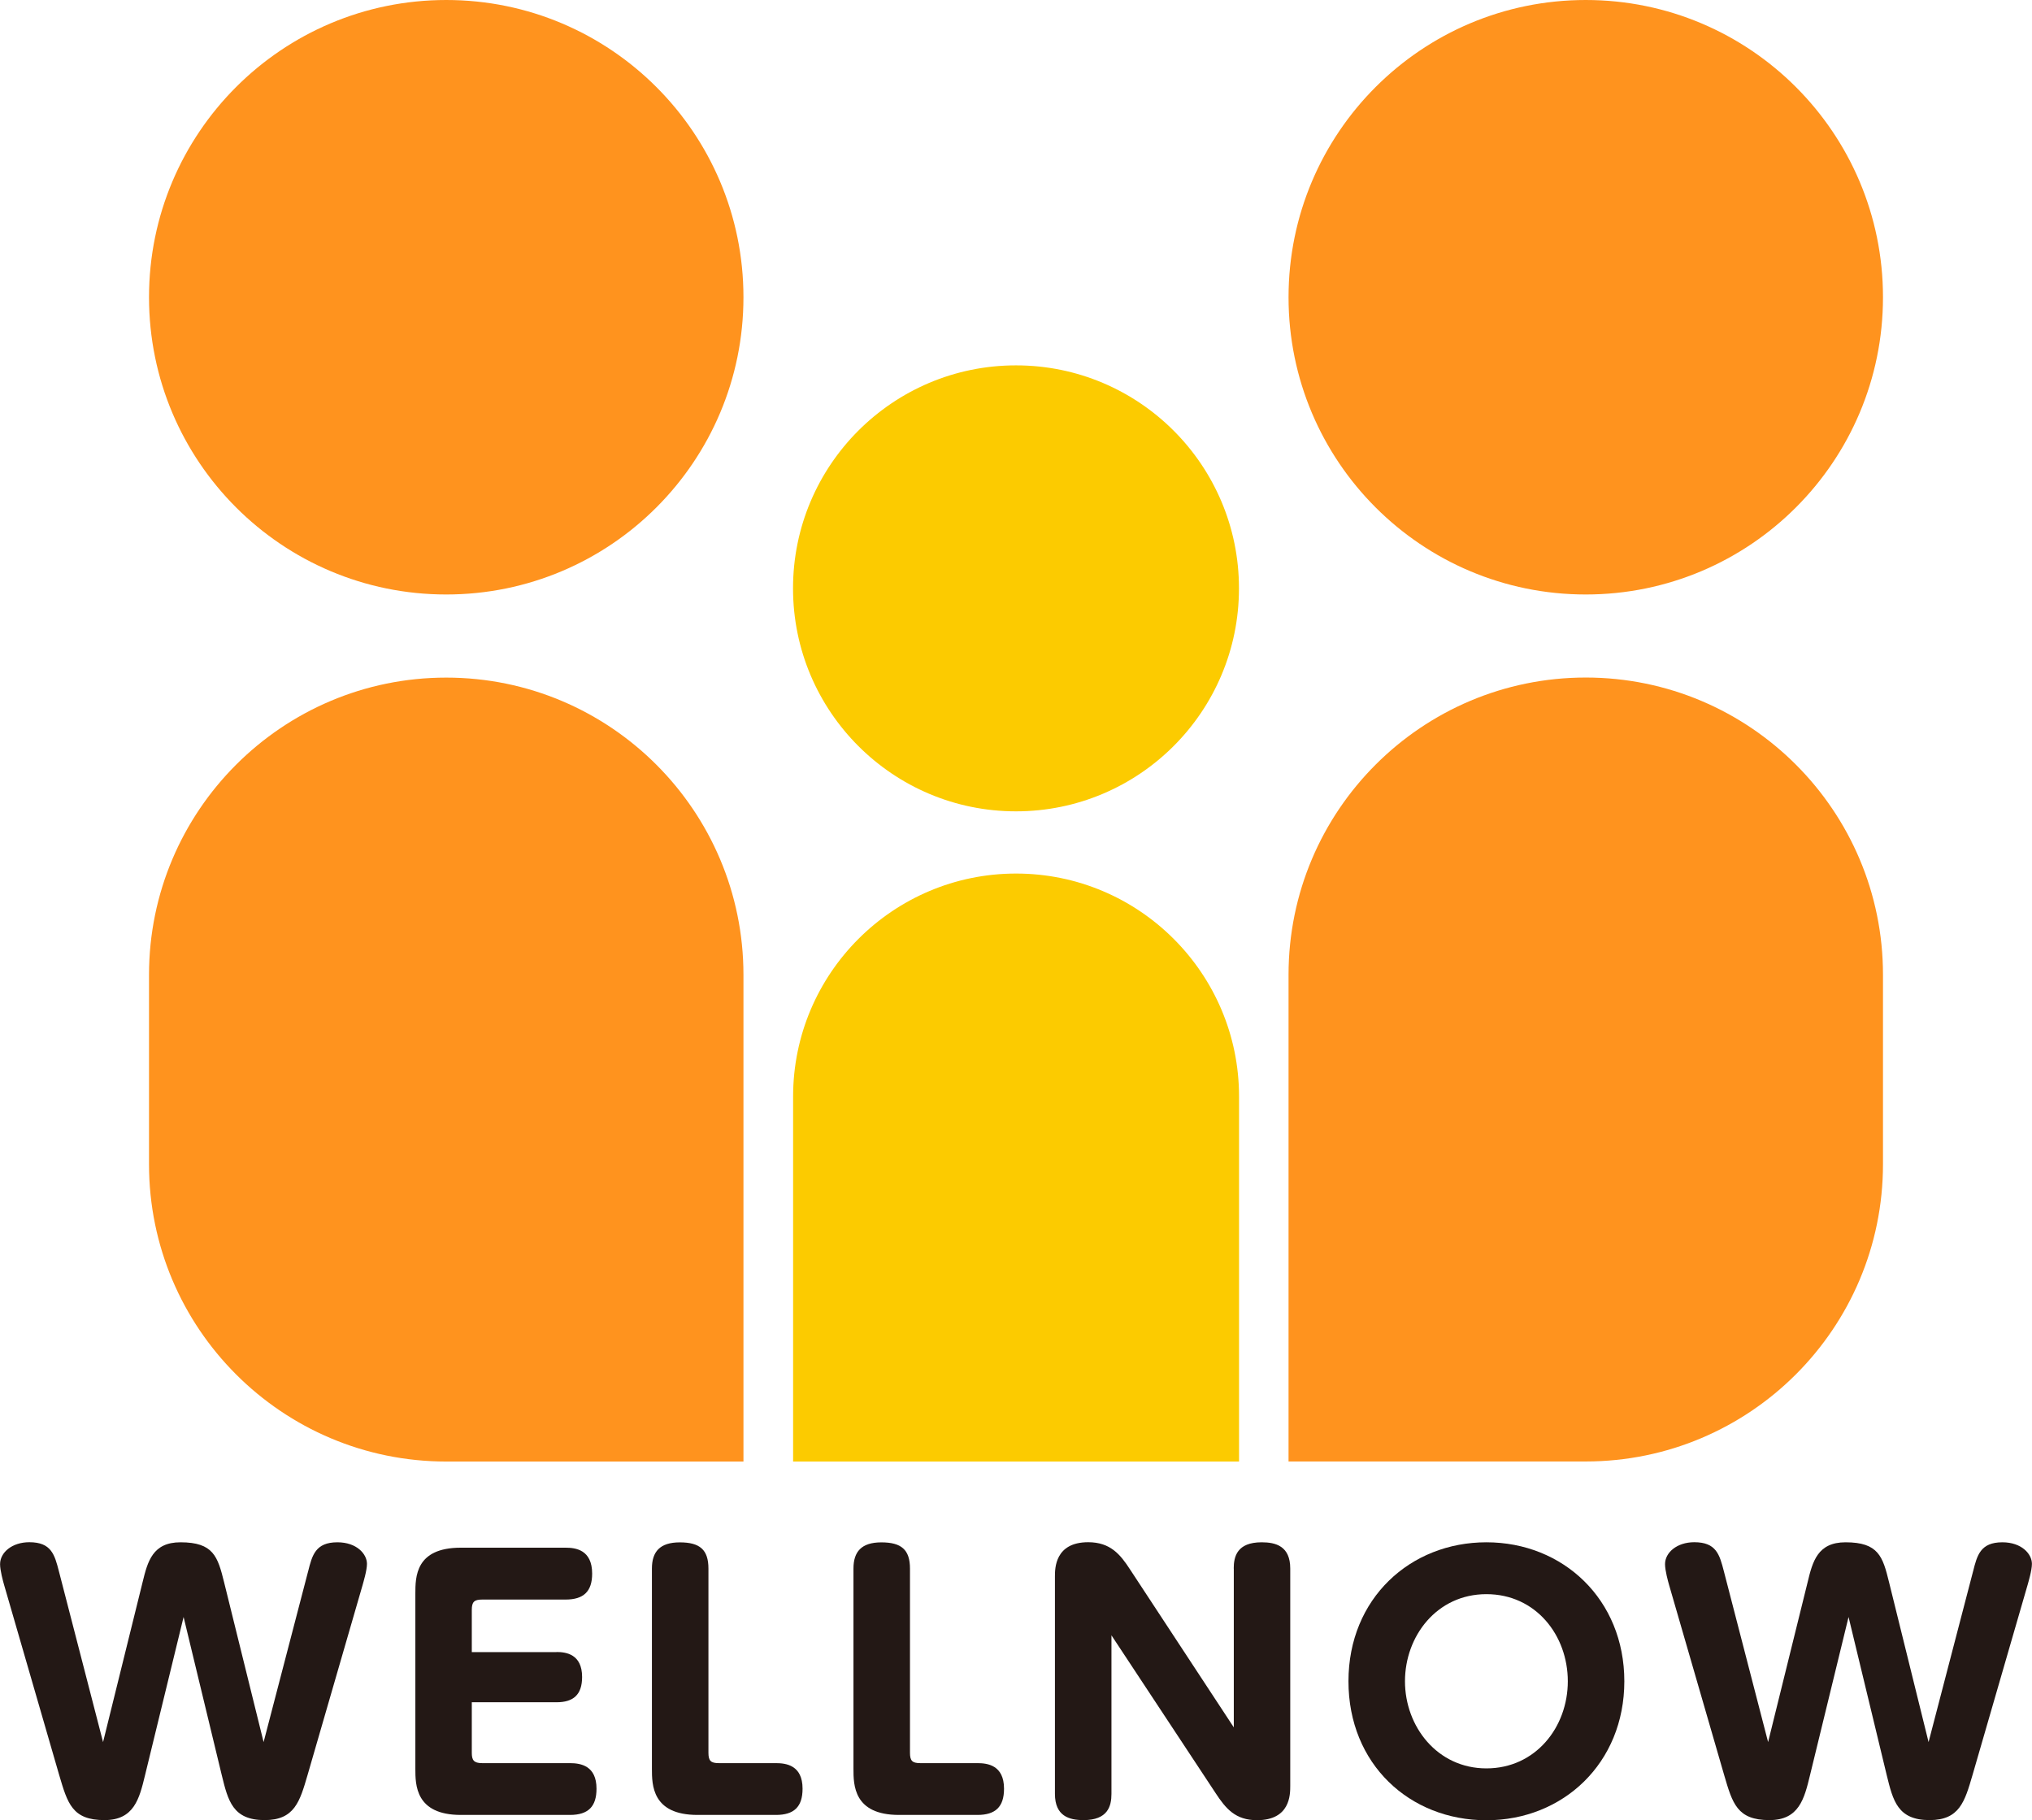
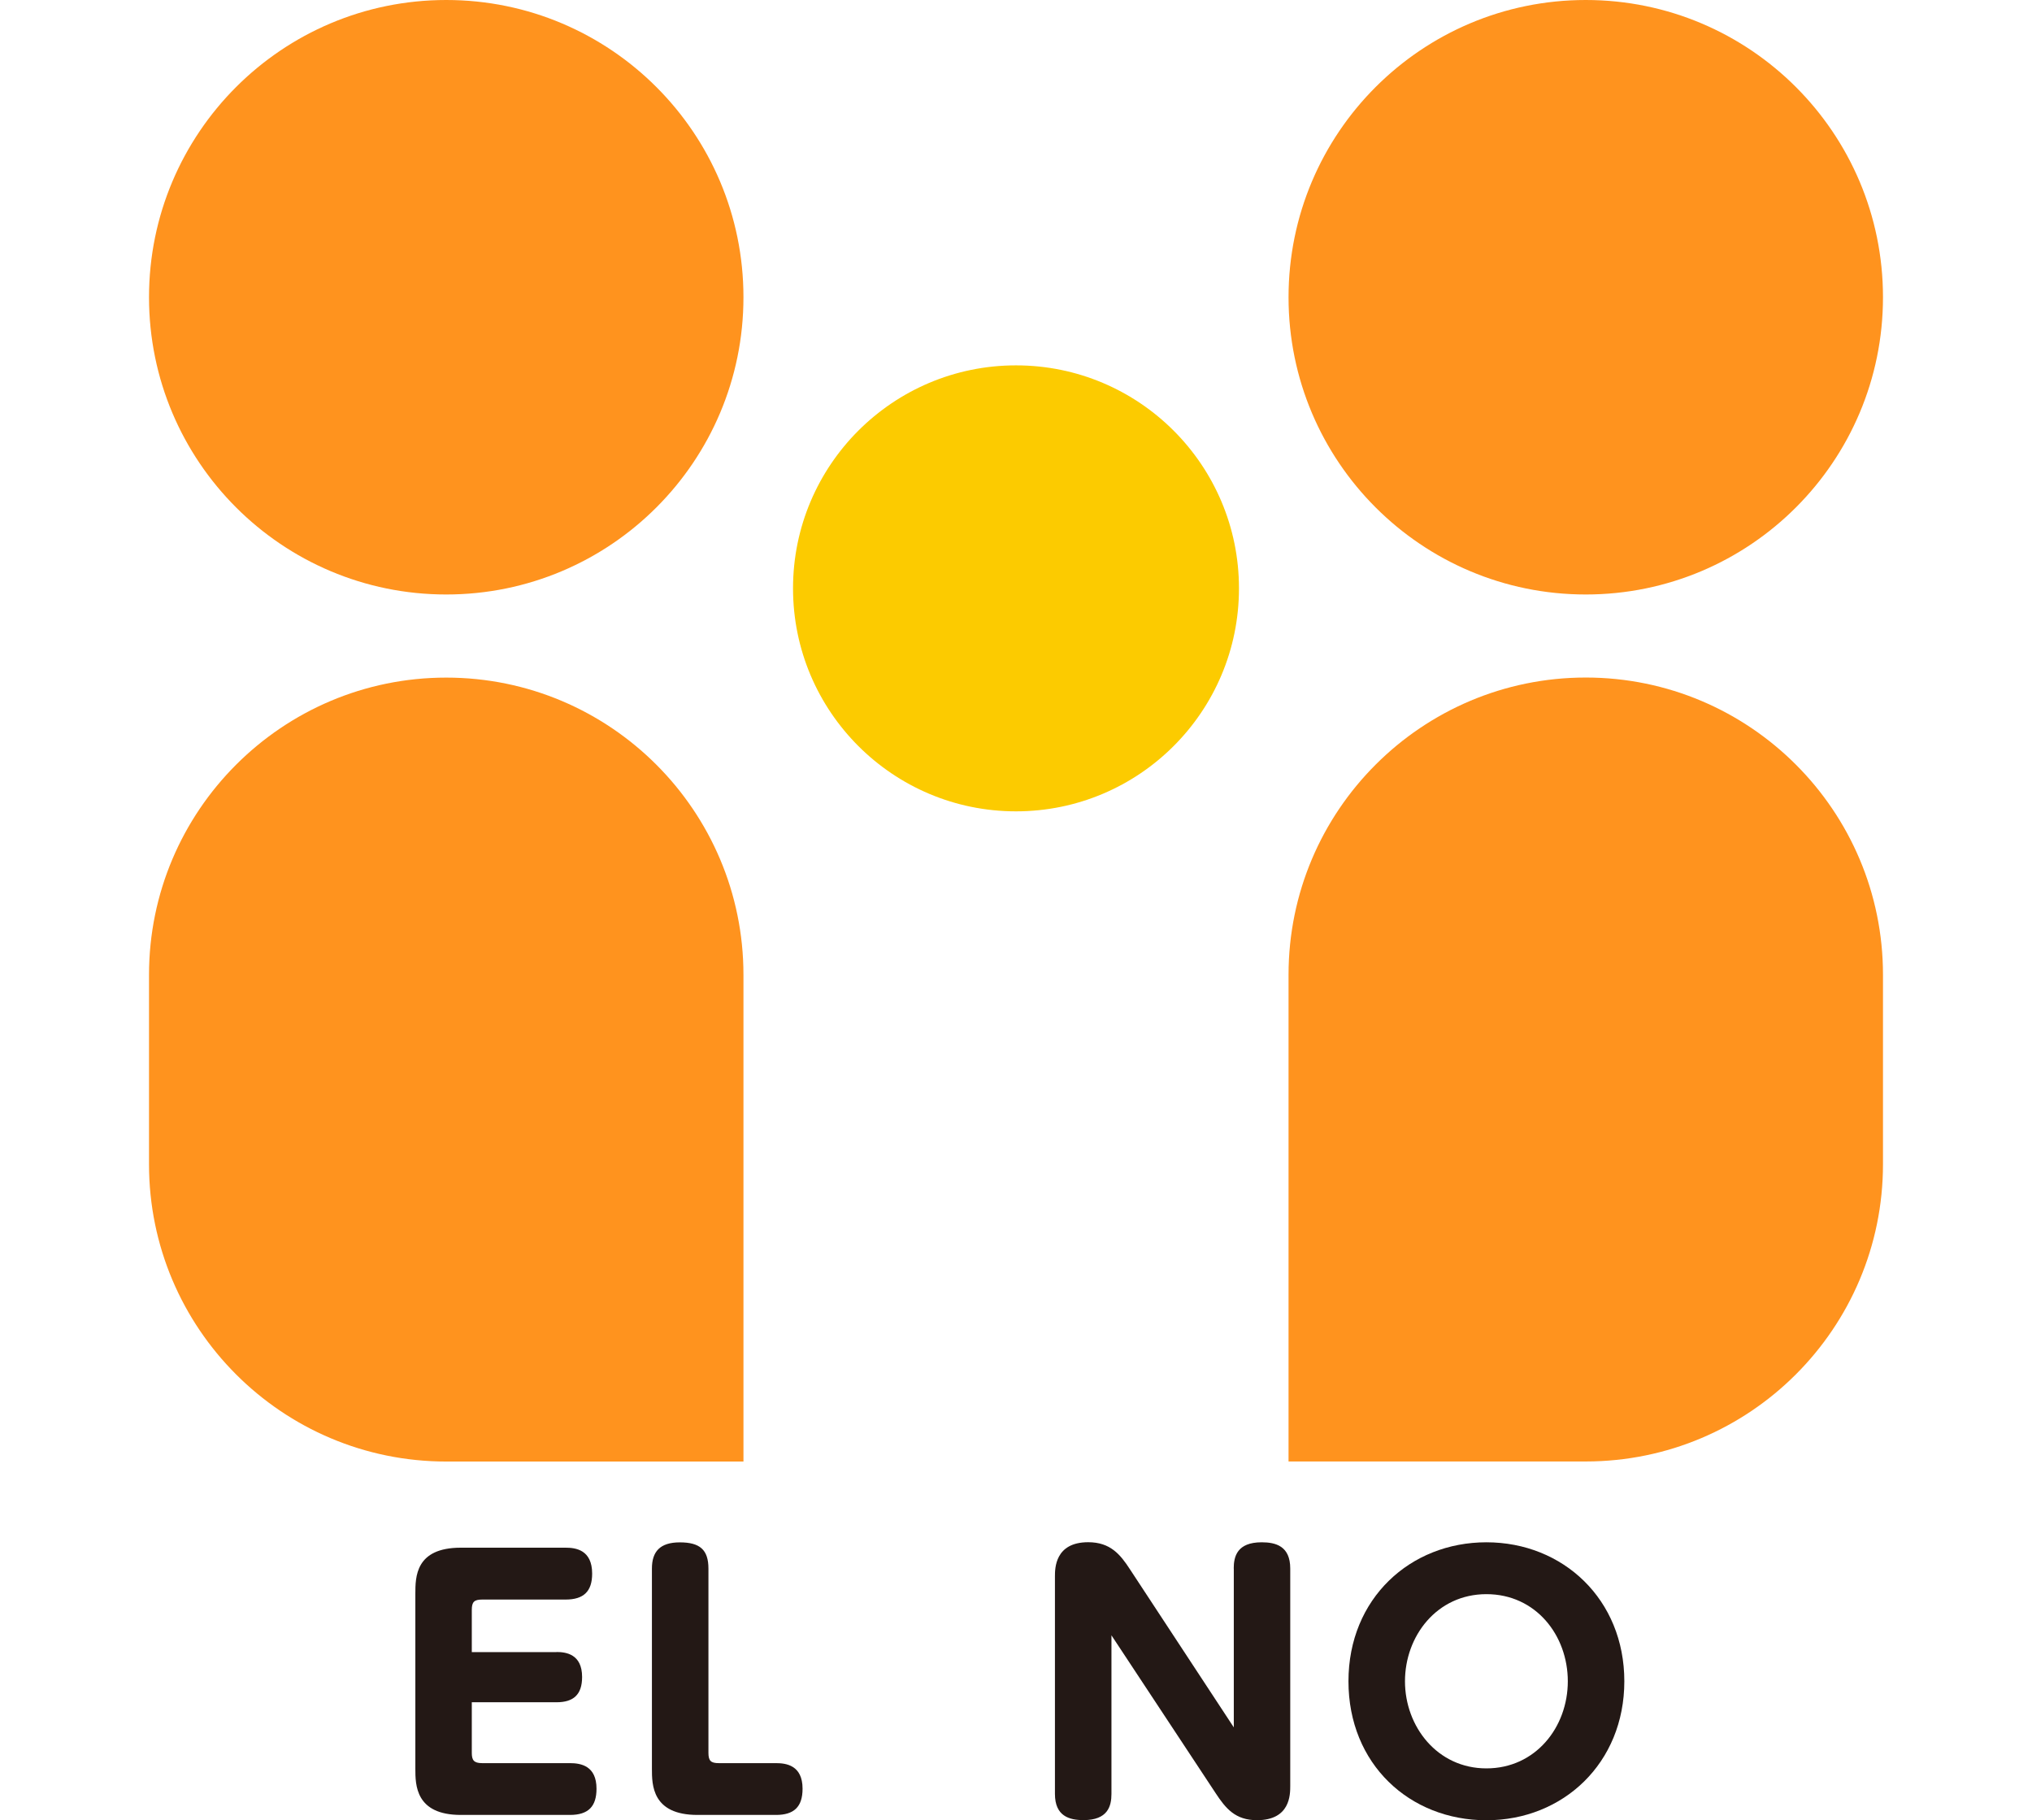
<svg xmlns="http://www.w3.org/2000/svg" id="_確定" data-name="確定" viewBox="0 0 275.04 246.36">
  <defs>
    <style>
      .cls-1 {
        fill: #231815;
      }

      .cls-2 {
        fill: #ff931e;
      }

      .cls-3 {
        fill: #fccb00;
      }
    </style>
  </defs>
  <g>
-     <path class="cls-1" d="M41.71,212.66c.54-2.16.99-3.92,3.96-3.92,2.61,0,4,1.58,4,2.92,0,.9-.5,2.52-.58,2.83l-7.47,25.78c-1.04,3.55-1.75,6.07-5.8,6.07-4.32,0-4.95-2.61-5.8-6.07l-5.17-21.42-5.22,21.42c-.77,3.19-1.49,6.07-5.49,6.07-4.36,0-4.99-2.25-6.12-6.07l-7.47-25.78c-.13-.45-.54-1.93-.54-2.79,0-1.58,1.62-2.97,3.96-2.97,2.97,0,3.42,1.67,4,3.92l5.98,23.13,5.35-21.64c.68-2.79,1.35-5.4,5.13-5.4,4.46,0,5.04,1.93,5.9,5.4l5.35,21.64,6.03-23.13Z" />
    <path class="cls-1" d="M75.33,223.59c1.26,0,3.46.27,3.46,3.38,0,2.43-1.21,3.42-3.46,3.42h-11.47v6.84c0,.99.27,1.4,1.4,1.4h11.88c1.48,0,3.6.36,3.6,3.46,0,2.38-1.08,3.55-3.6,3.55h-14.76c-6.16,0-6.16-4.09-6.16-6.25v-23.67c0-2.29,0-6.25,6.16-6.25h14.17c1.35,0,3.6.27,3.6,3.51,0,2.43-1.17,3.51-3.6,3.51h-11.29c-1.08,0-1.4.32-1.4,1.4v5.71h11.47Z" />
    <path class="cls-1" d="M94.41,245.64c-6.17,0-6.17-4.09-6.17-6.25v-27.09c0-2.29,1.08-3.55,3.78-3.55s3.87.99,3.87,3.55v24.93c0,1.08.32,1.4,1.4,1.4h7.74c1.35,0,3.6.27,3.6,3.46,0,2.47-1.17,3.55-3.6,3.55h-10.62Z" />
-     <path class="cls-1" d="M121.68,245.64c-6.16,0-6.16-4.09-6.16-6.25v-27.09c0-2.29,1.08-3.55,3.78-3.55s3.87.99,3.87,3.55v24.93c0,1.08.31,1.4,1.39,1.4h7.74c1.35,0,3.6.27,3.6,3.46,0,2.47-1.17,3.55-3.6,3.55h-10.62Z" />
    <path class="cls-1" d="M166.99,212.29c0-1.62.45-3.55,3.78-3.55,1.89,0,3.87.5,3.87,3.55v29.43c0,1.17,0,4.63-4.5,4.63-2.93,0-4.23-1.57-5.62-3.69l-14.08-21.33v21.46c0,1.67-.5,3.55-3.78,3.55-1.94,0-3.87-.54-3.87-3.55v-29.43c0-1.08,0-4.63,4.5-4.63,3.01,0,4.36,1.67,5.67,3.69l14.04,21.37v-21.51Z" />
-     <path class="cls-1" d="M201.19,208.74c10.39,0,18.67,7.74,18.67,18.81s-8.28,18.81-18.67,18.81-18.67-7.6-18.67-18.81,8.37-18.81,18.67-18.81ZM201.19,239.34c6.66,0,11.02-5.58,11.02-11.79s-4.32-11.79-11.02-11.79-11.02,5.67-11.02,11.79,4.37,11.79,11.02,11.79Z" />
-     <path class="cls-1" d="M267.07,212.66c.54-2.16.99-3.92,3.96-3.92,2.61,0,4,1.58,4,2.92,0,.9-.5,2.52-.58,2.83l-7.47,25.78c-1.04,3.55-1.75,6.07-5.8,6.07-4.32,0-4.95-2.61-5.8-6.07l-5.17-21.42-5.22,21.42c-.77,3.19-1.49,6.07-5.49,6.07-4.37,0-5-2.25-6.12-6.07l-7.47-25.78c-.13-.45-.54-1.93-.54-2.79,0-1.58,1.62-2.97,3.96-2.97,2.97,0,3.42,1.67,4,3.92l5.99,23.13,5.35-21.64c.67-2.79,1.35-5.4,5.13-5.4,4.46,0,5.04,1.93,5.89,5.4l5.35,21.64,6.03-23.13Z" />
+     <path class="cls-1" d="M201.19,208.74c10.39,0,18.67,7.74,18.67,18.81s-8.28,18.81-18.67,18.81-18.67-7.6-18.67-18.81,8.37-18.81,18.67-18.81M201.19,239.34c6.66,0,11.02-5.58,11.02-11.79s-4.32-11.79-11.02-11.79-11.02,5.67-11.02,11.79,4.37,11.79,11.02,11.79Z" />
  </g>
  <g>
    <g>
      <circle class="cls-2" cx="214.64" cy="40.23" r="40.23" />
      <path class="cls-2" d="M214.64,91.7h0c22.21,0,40.23,18.03,40.23,40.23v25.64c0,22.21-18.03,40.23-40.23,40.23h-40.23v-65.87c0-22.21,18.03-40.23,40.23-40.23Z" />
    </g>
    <g>
      <circle class="cls-2" cx="60.4" cy="40.23" r="40.23" />
      <path class="cls-2" d="M20.17,91.7h40.23c22.21,0,40.23,18.03,40.23,40.23v25.64c0,22.21-18.03,40.23-40.23,40.23h0c-22.21,0-40.23-18.03-40.23-40.23v-65.87h0Z" transform="translate(120.8 289.51) rotate(180)" />
    </g>
    <g>
      <circle class="cls-3" cx="137.52" cy="79.63" r="30.18" />
-       <path class="cls-3" d="M107.34,118.23h60.35v49.4c0,16.65-13.52,30.18-30.18,30.18h0c-16.65,0-30.18-13.52-30.18-30.18v-49.4h0Z" transform="translate(275.04 316.04) rotate(180)" />
    </g>
  </g>
</svg>